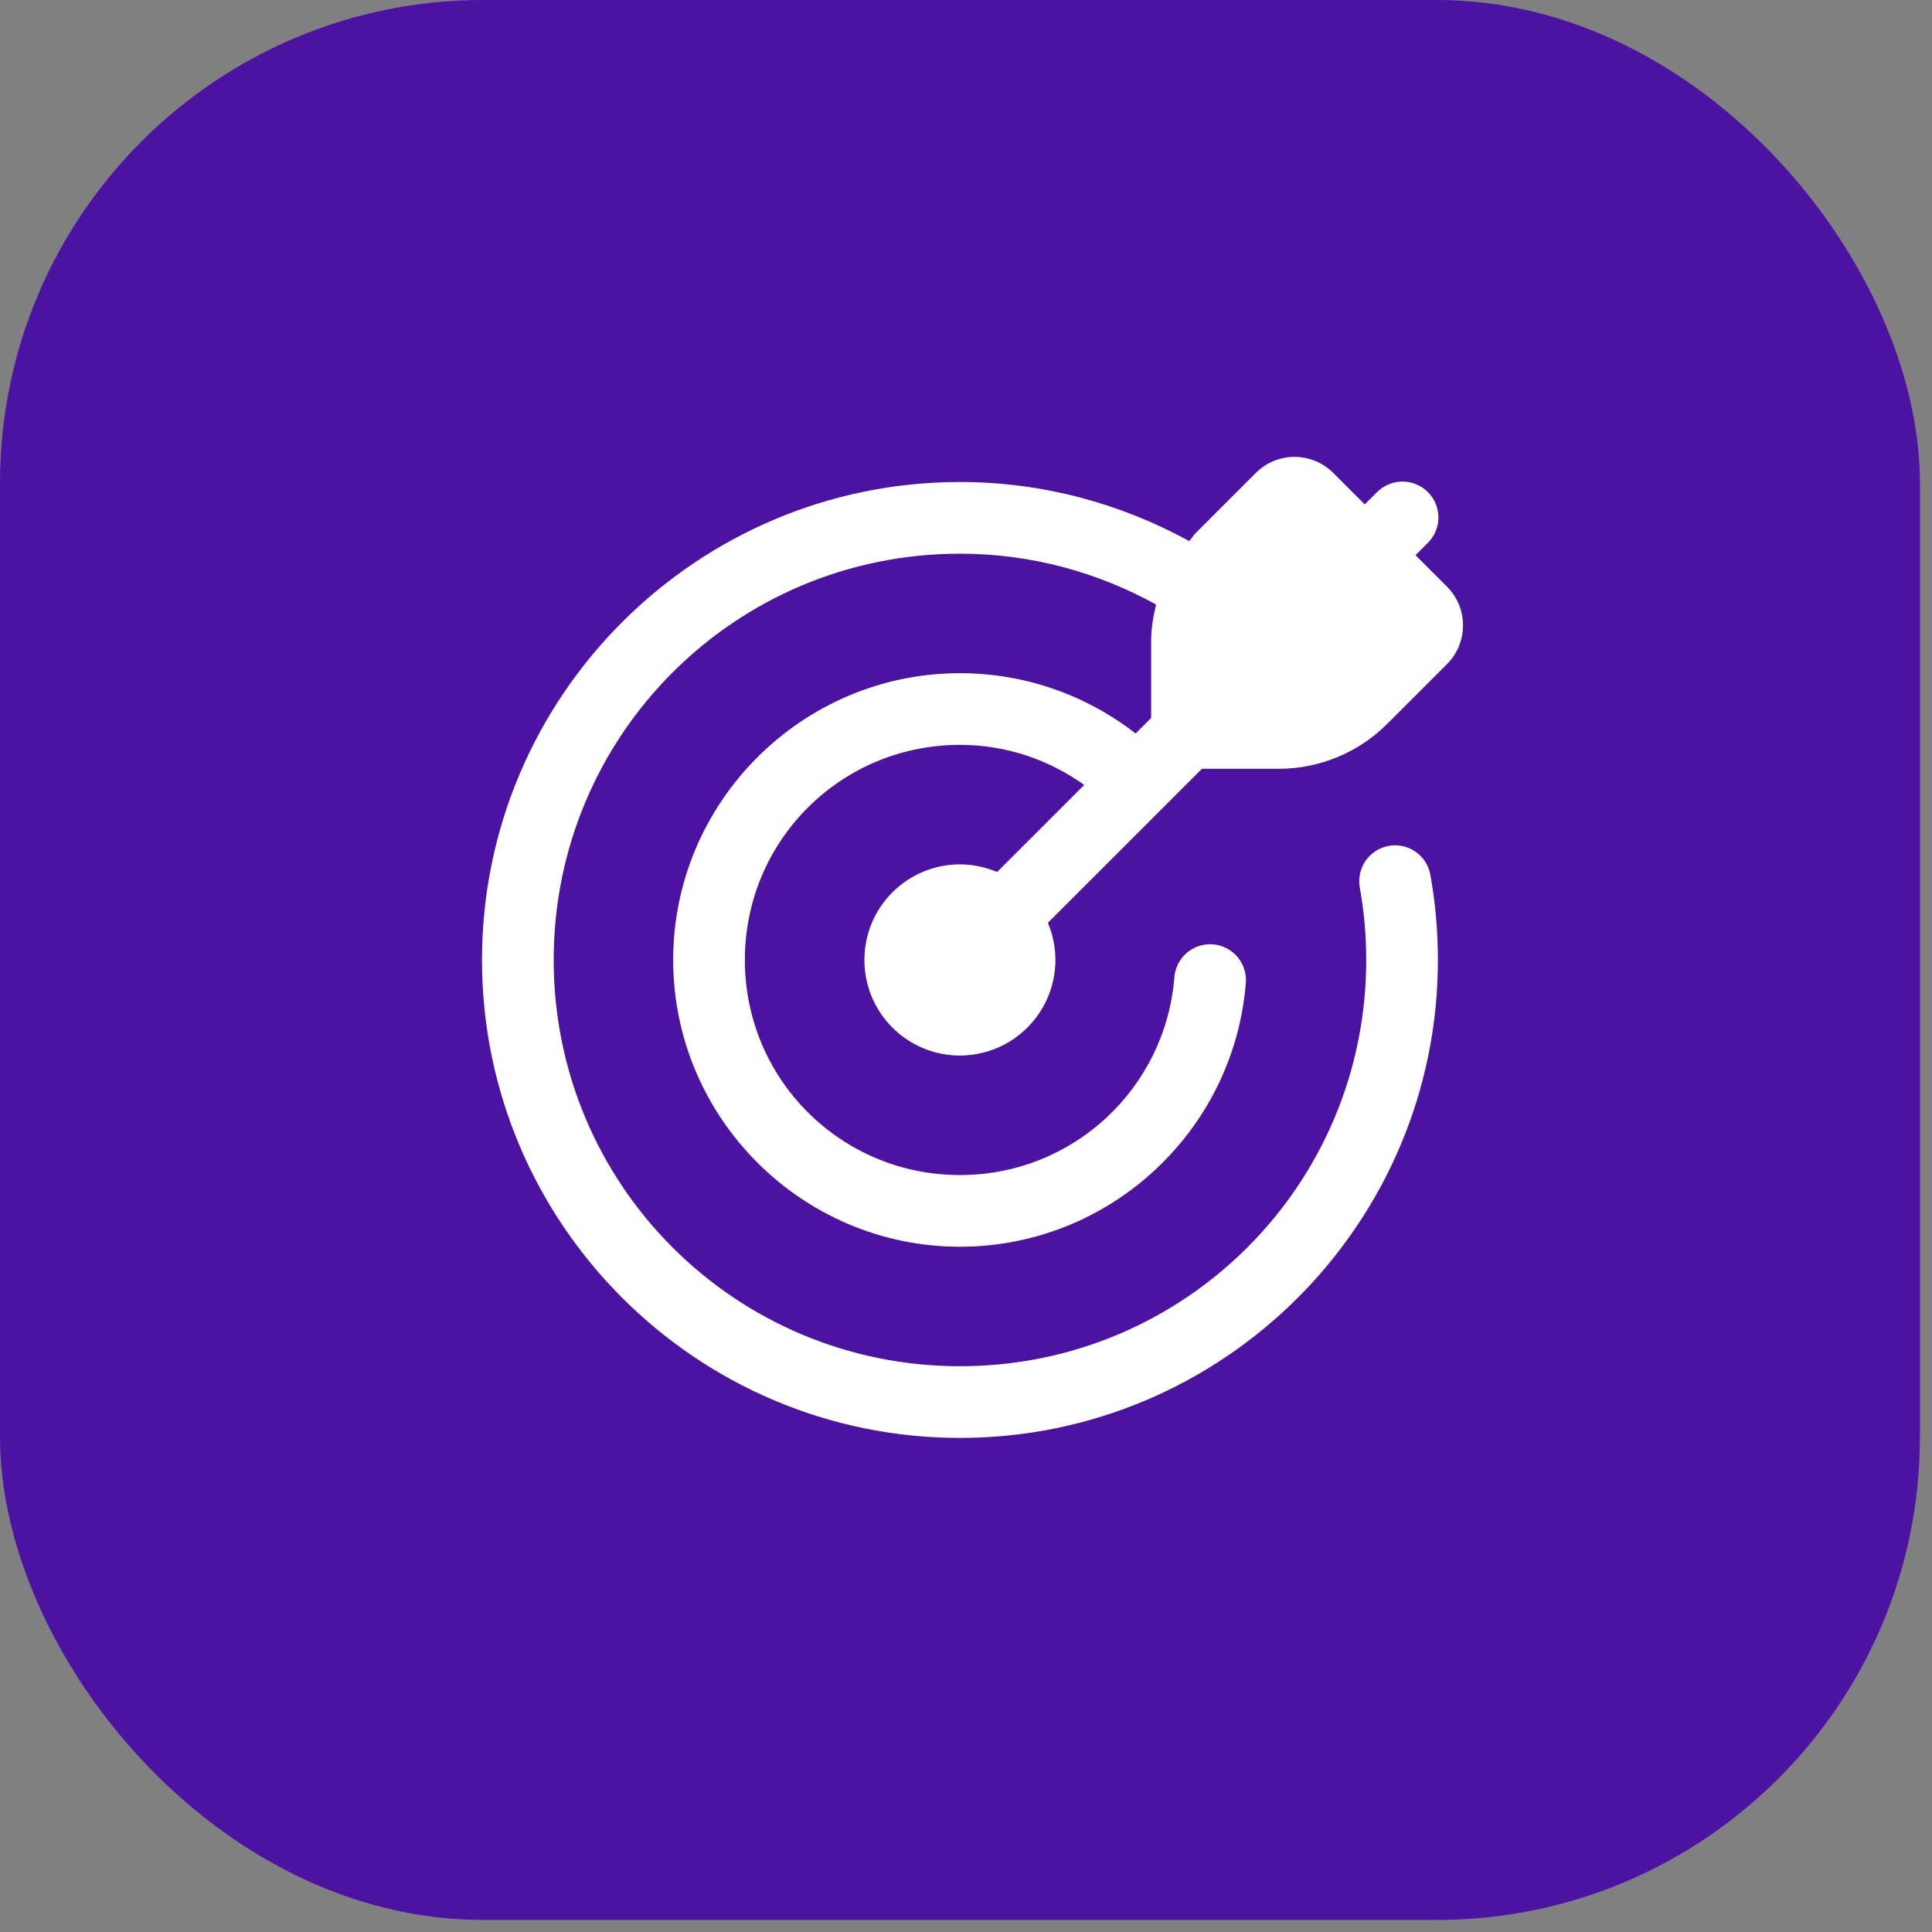
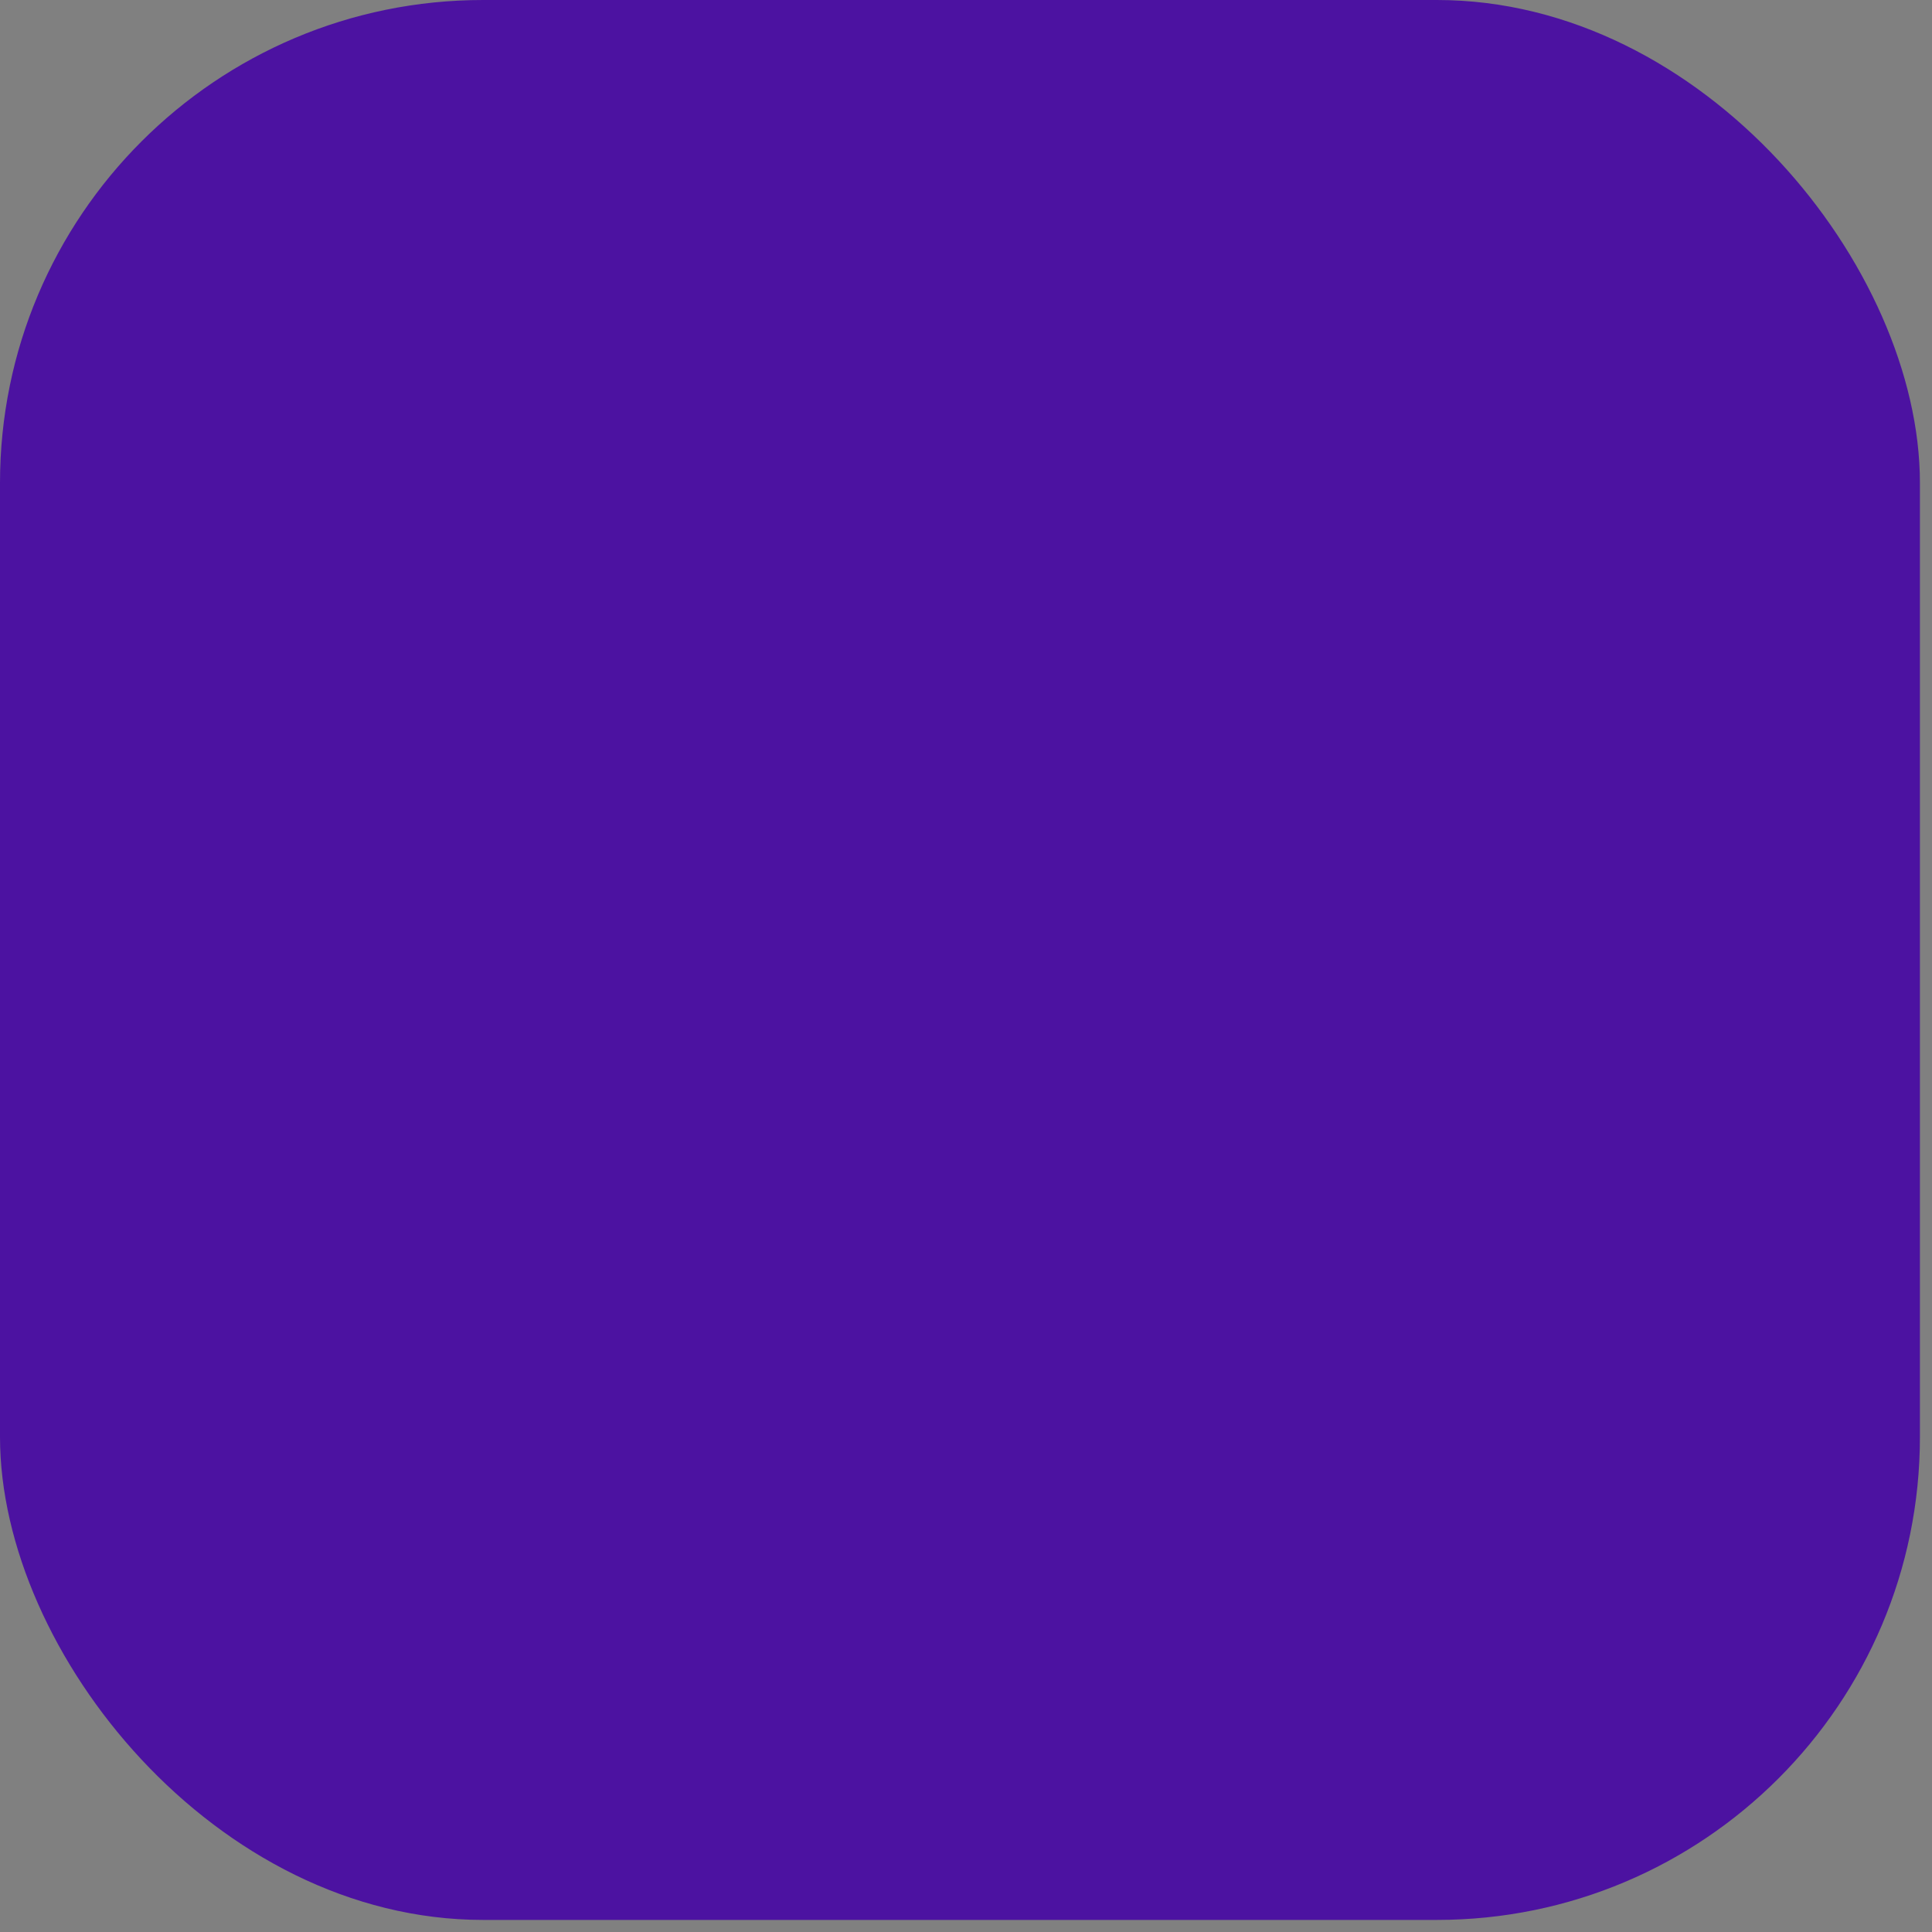
<svg xmlns="http://www.w3.org/2000/svg" width="64" height="64" viewBox="0 0 64 64" fill="none">
  <rect x="0" y="0" width="64" height="64" fill="#808080" stroke="none" />
  <rect width="63.6" height="63.6" rx="16" fill="#4C12A1" />
-   <path d="M42.883 15.135C42.419 15.135 41.954 15.313 41.6 15.667L39.621 17.646C39.535 17.731 39.474 17.834 39.395 17.924C37.136 16.686 34.552 15.967 31.8 15.967C23.069 15.967 15.967 23.069 15.967 31.8C15.967 40.531 23.069 47.633 31.8 47.633C40.531 47.633 47.633 40.531 47.633 31.8C47.633 30.838 47.547 29.895 47.383 28.98C47.355 28.826 47.298 28.68 47.214 28.548C47.129 28.417 47.02 28.304 46.892 28.215C46.764 28.126 46.62 28.063 46.467 28.029C46.315 27.996 46.157 27.993 46.004 28.021C45.85 28.049 45.704 28.106 45.572 28.19C45.441 28.275 45.328 28.384 45.239 28.512C45.15 28.64 45.087 28.785 45.054 28.937C45.02 29.089 45.017 29.247 45.045 29.4C45.185 30.179 45.258 30.979 45.258 31.8C45.258 39.248 39.248 45.258 31.8 45.258C24.353 45.258 18.342 39.248 18.342 31.8C18.342 24.352 24.353 18.342 31.8 18.342C34.163 18.342 36.371 18.961 38.297 20.027C38.2 20.421 38.133 20.823 38.133 21.236V23.784L37.62 24.298C36.011 23.049 33.989 22.3 31.8 22.3C26.568 22.3 22.3 26.568 22.3 31.8C22.3 37.032 26.568 41.3 31.8 41.3C36.761 41.3 40.858 37.47 41.266 32.604C41.285 32.446 41.271 32.286 41.226 32.133C41.181 31.98 41.106 31.838 41.006 31.715C40.905 31.591 40.78 31.49 40.639 31.416C40.498 31.341 40.344 31.296 40.185 31.283C40.027 31.27 39.867 31.289 39.716 31.338C39.565 31.388 39.425 31.468 39.305 31.572C39.185 31.677 39.087 31.805 39.018 31.948C38.949 32.091 38.908 32.247 38.9 32.406C38.593 36.062 35.544 38.925 31.8 38.925C27.852 38.925 24.675 35.748 24.675 31.8C24.675 27.852 27.852 24.675 31.8 24.675C33.344 24.675 34.753 25.173 35.916 26.002L33.031 28.887C32.642 28.721 32.223 28.635 31.8 28.633C30.96 28.633 30.155 28.967 29.561 29.561C28.967 30.155 28.634 30.96 28.634 31.8C28.634 32.64 28.967 33.445 29.561 34.039C30.155 34.633 30.96 34.967 31.8 34.967C32.322 34.966 32.836 34.836 33.296 34.589C33.756 34.341 34.147 33.984 34.435 33.549C34.724 33.114 34.9 32.614 34.949 32.094C34.997 31.574 34.916 31.05 34.713 30.569L39.816 25.467H42.364C43.71 25.467 45.001 24.931 45.954 23.979L47.933 22C48.641 21.292 48.641 20.141 47.933 19.433L46.891 18.391L47.287 17.995C47.46 17.828 47.578 17.613 47.626 17.378C47.673 17.143 47.649 16.898 47.555 16.677C47.461 16.456 47.303 16.269 47.1 16.14C46.898 16.011 46.661 15.946 46.421 15.954C46.113 15.963 45.82 16.092 45.605 16.313L45.209 16.709L44.167 15.667C43.813 15.313 43.348 15.135 42.883 15.135Z" fill="white" />
</svg>